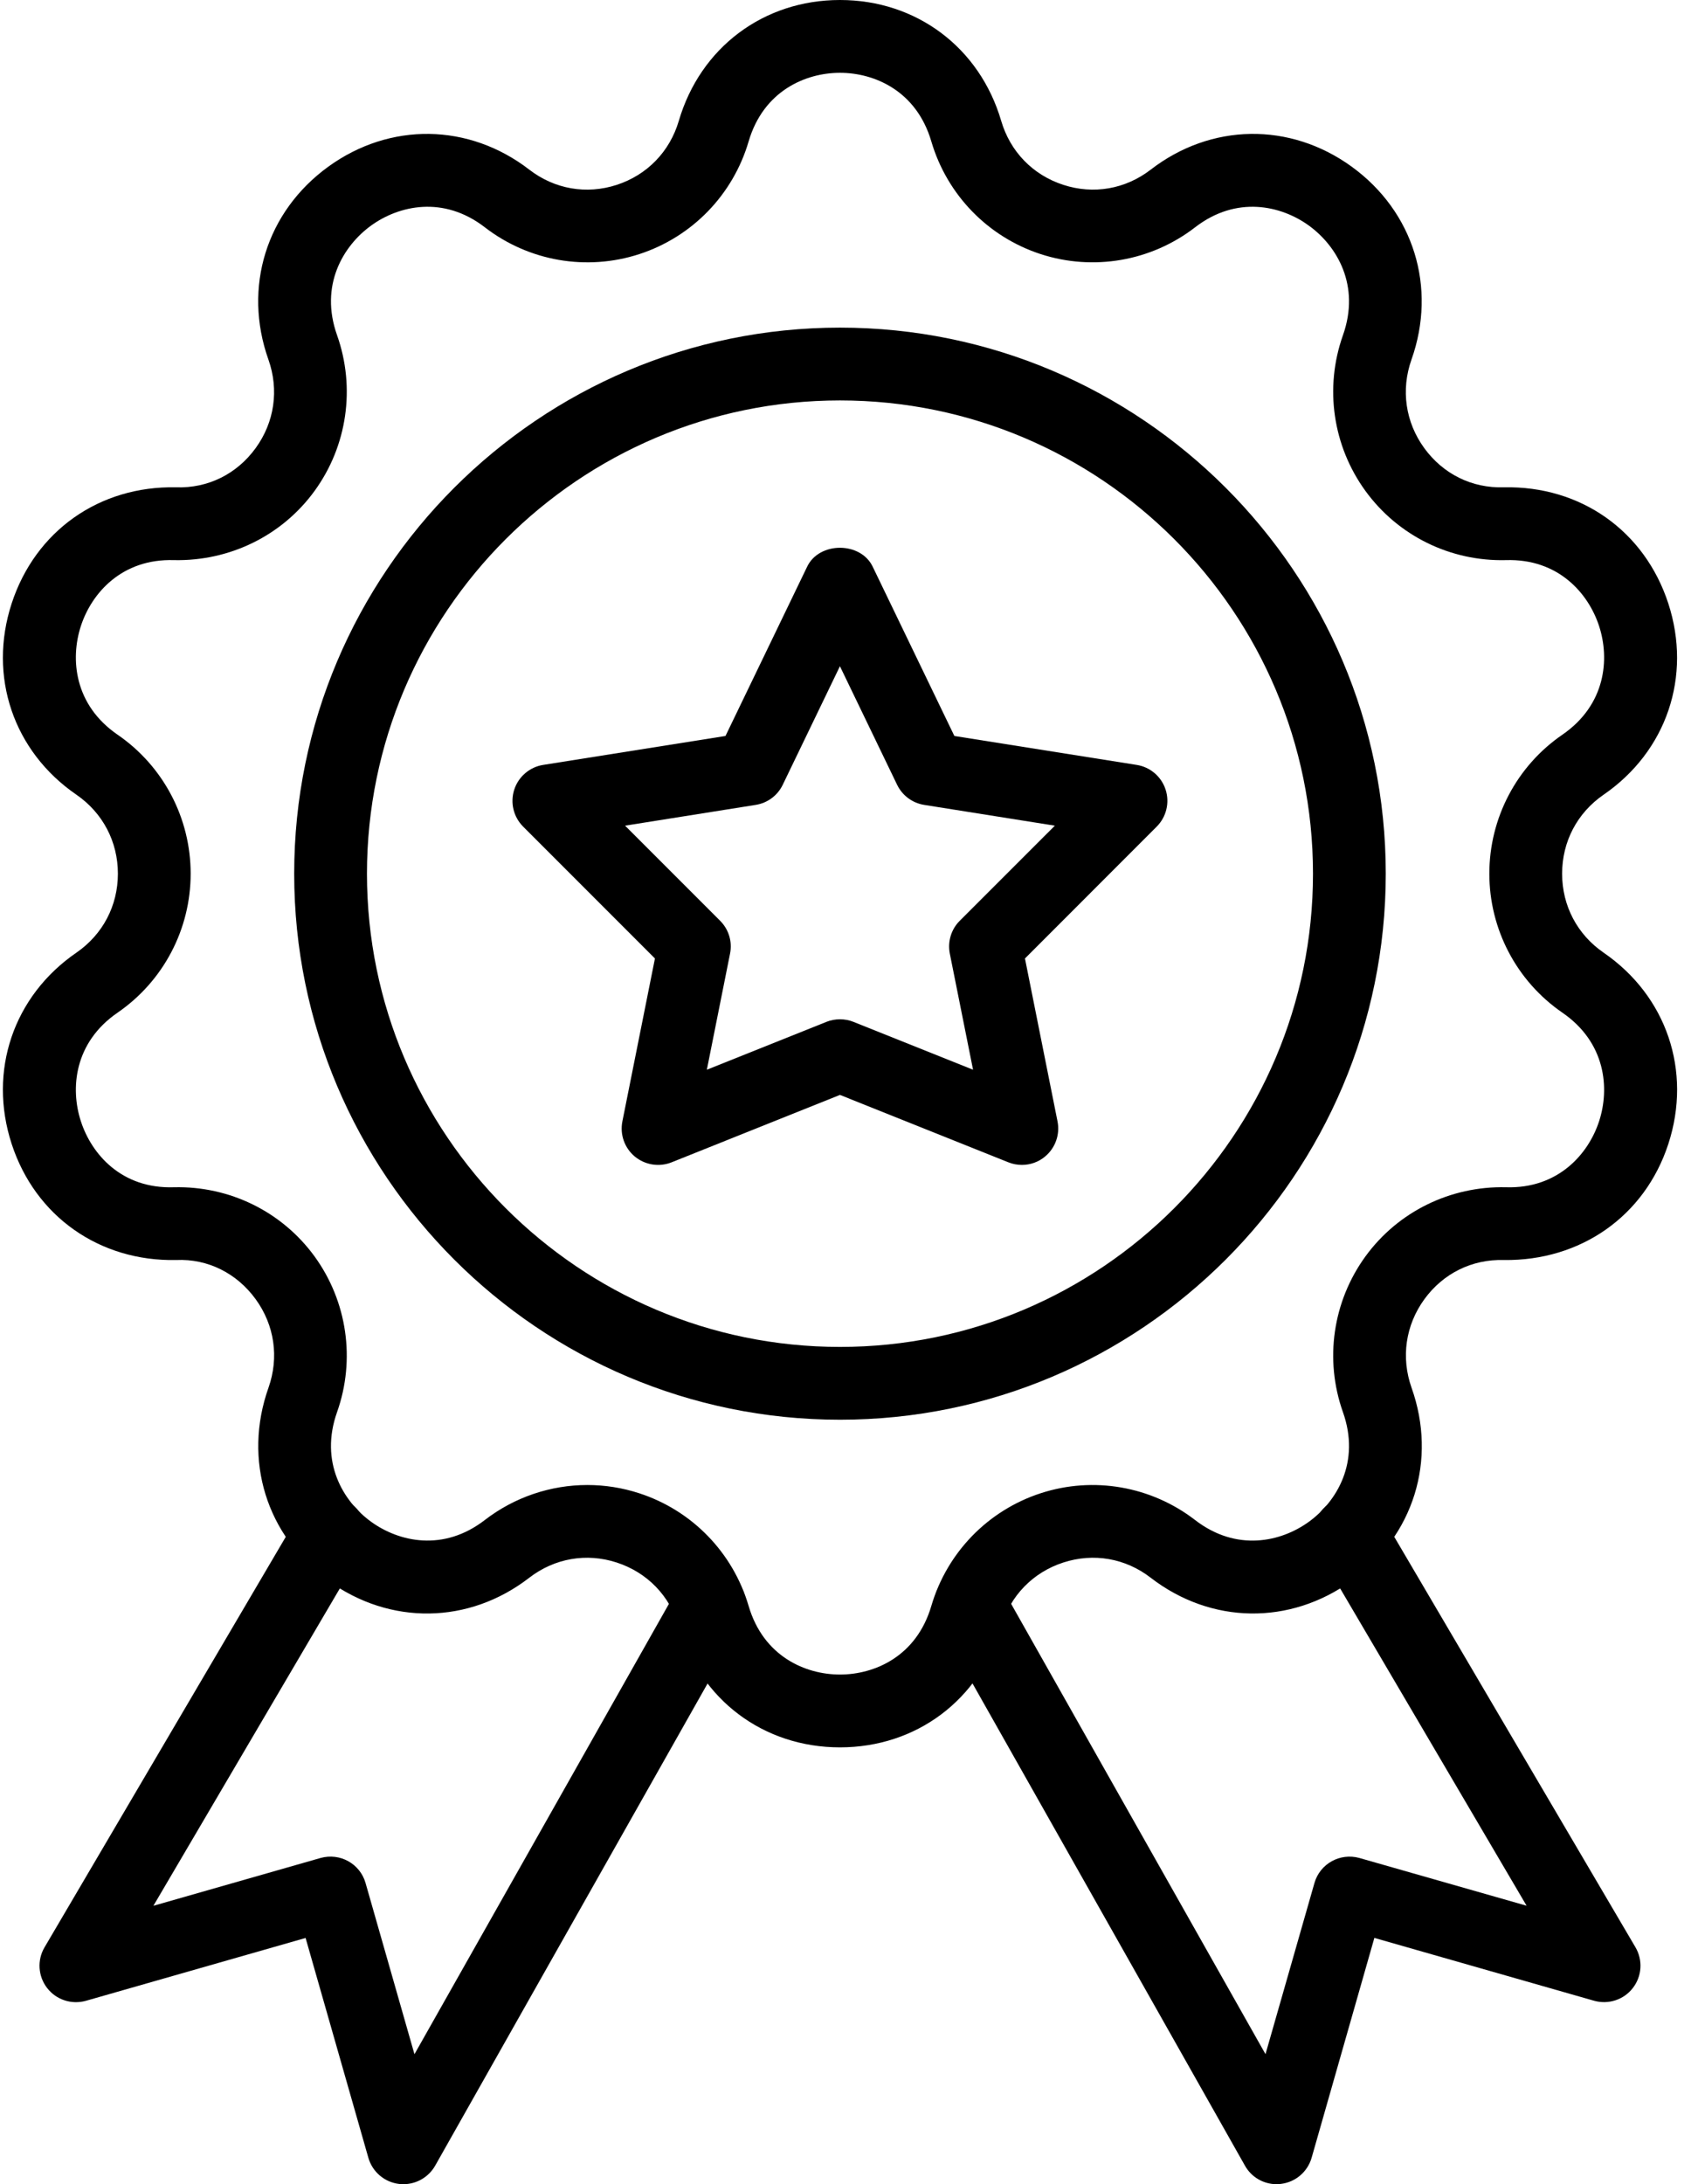
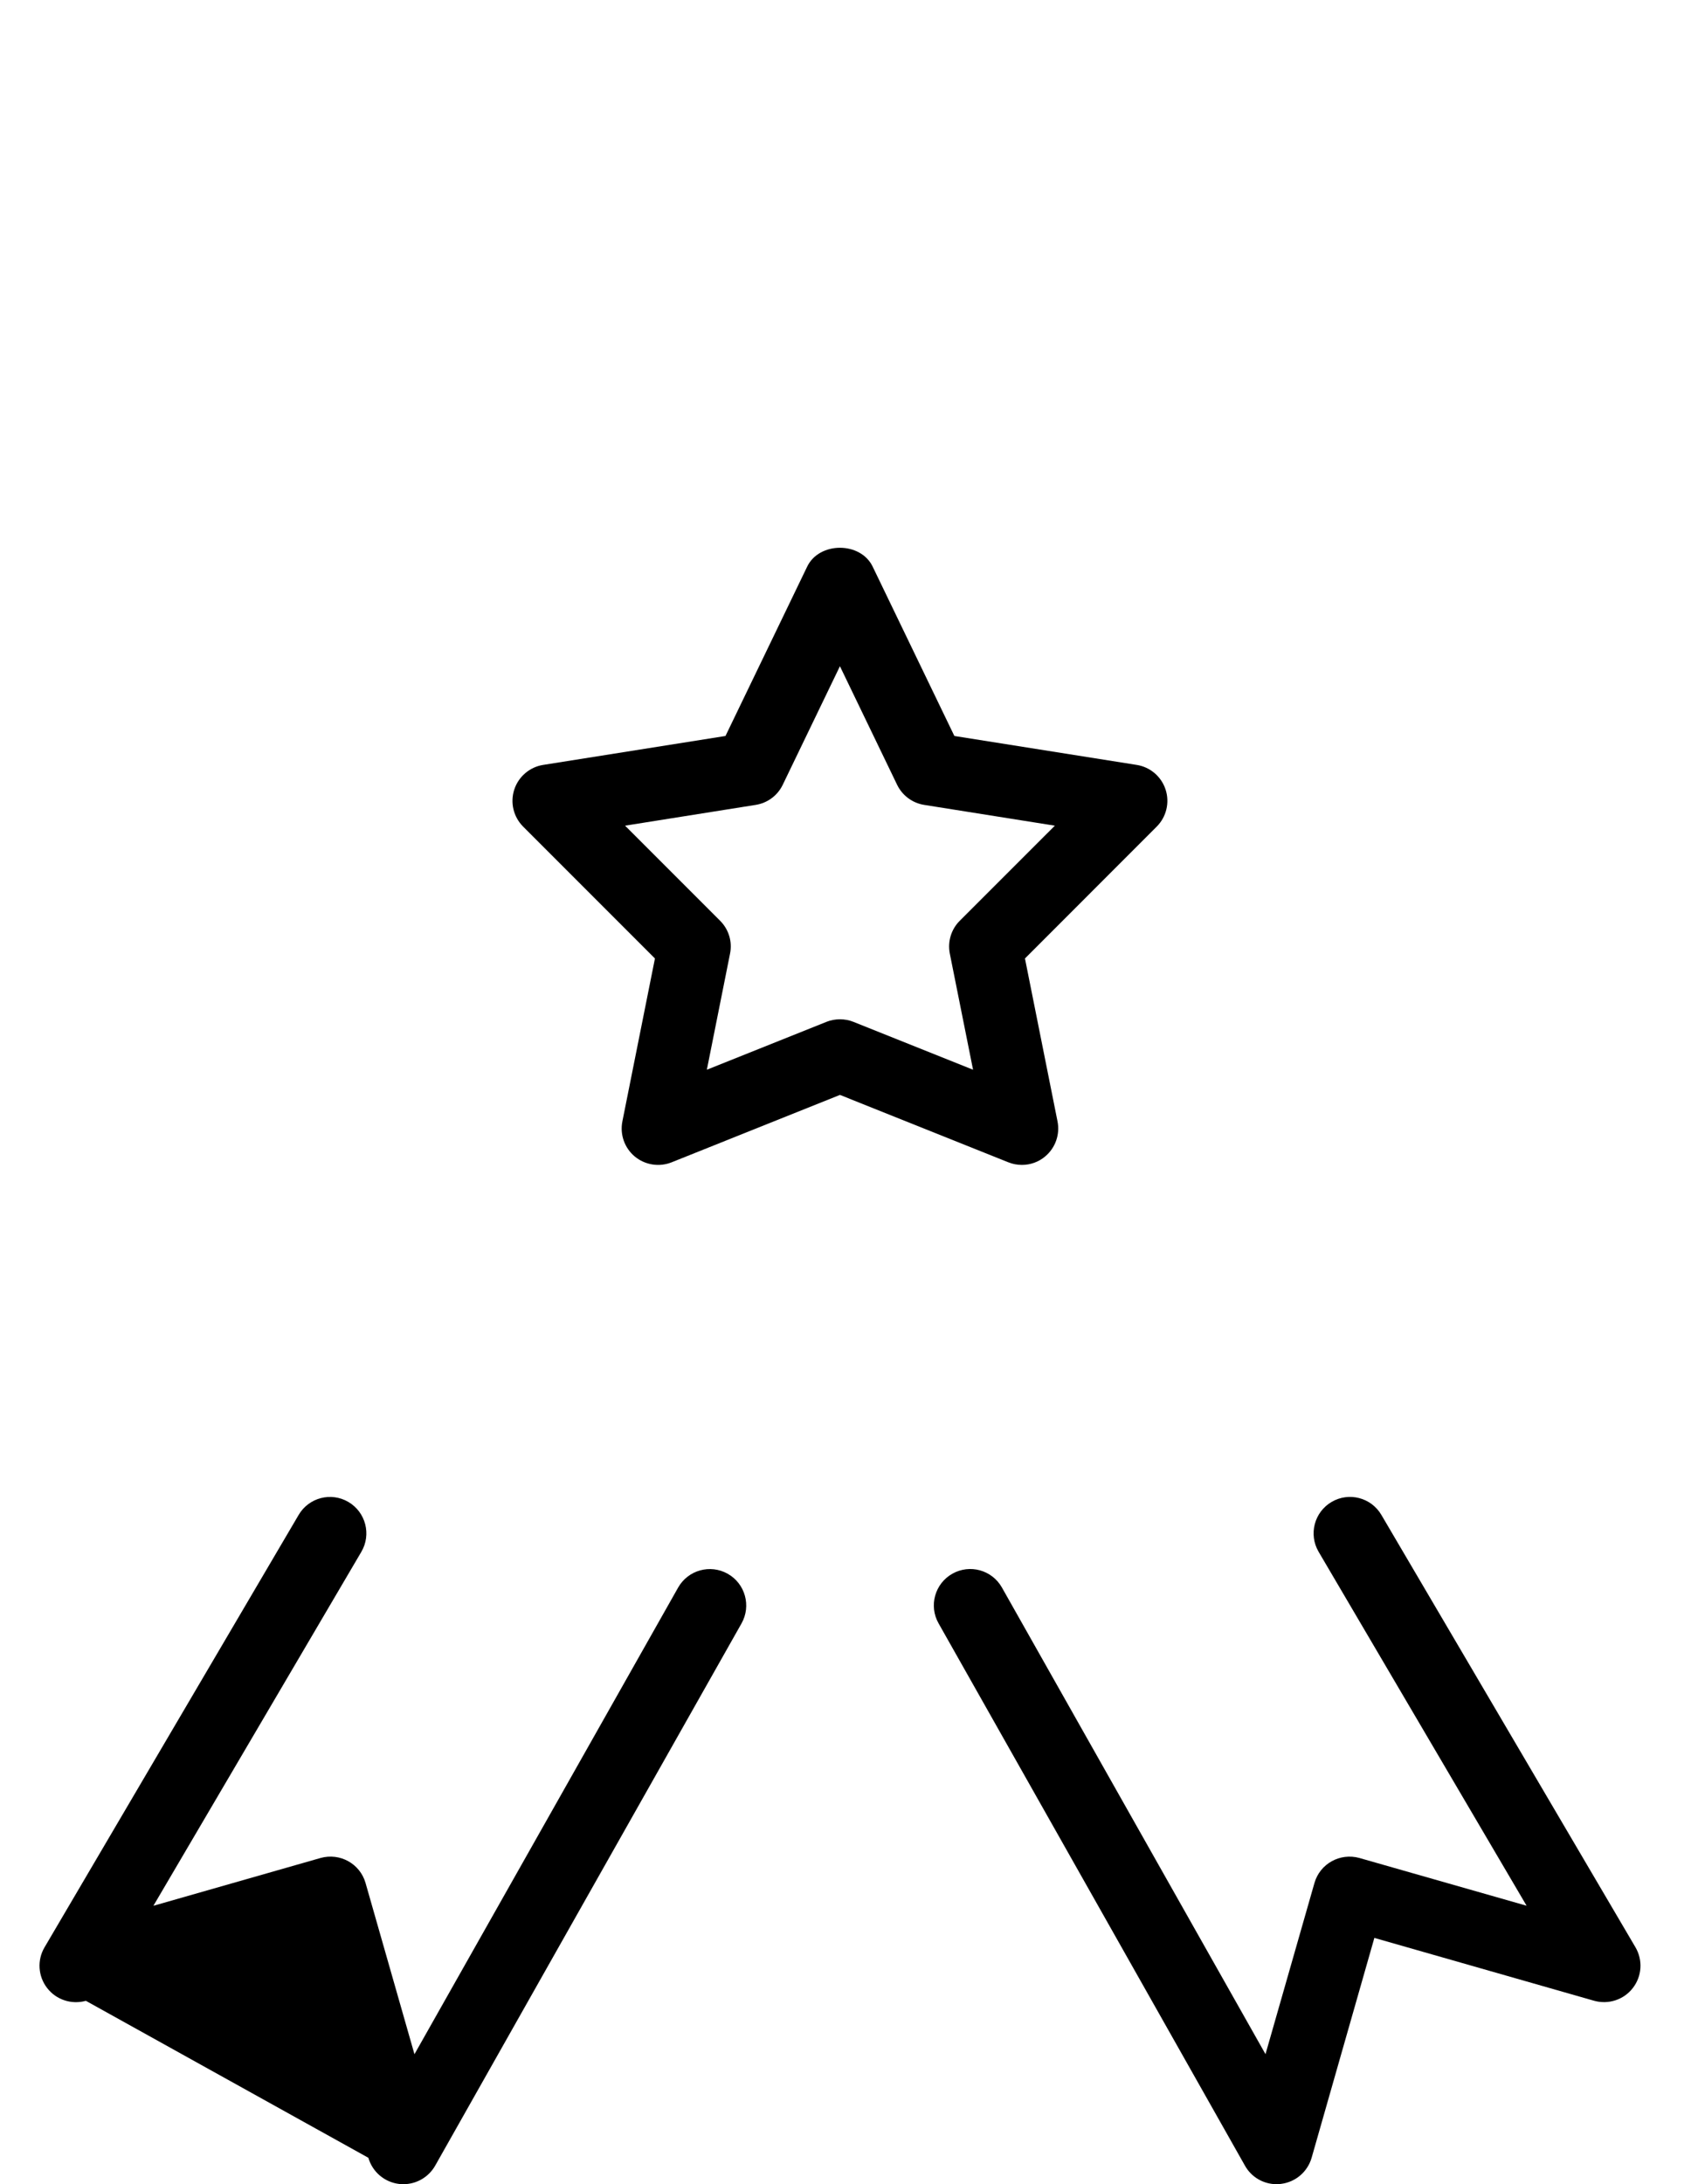
<svg xmlns="http://www.w3.org/2000/svg" width="35px" height="45px" viewBox="0 0 35 45" version="1.1">
  <title>IBMcertificate</title>
  <g id="IBM" stroke="none" stroke-width="1" fill="none" fill-rule="evenodd">
    <g id="IBMcertificate" fill="#000000" fill-rule="nonzero">
-       <path d="M33.054,19.627 C32.511,19.253 32.199,18.661 32.199,18 C32.199,17.339 32.511,16.747 33.054,16.373 C34.353,15.48 34.877,13.934 34.388,12.433 C33.9,10.936 32.579,10.006 30.999,10.04 C30.336,10.061 29.745,9.764 29.358,9.233 C28.969,8.698 28.873,8.033 29.094,7.409 C29.622,5.92 29.139,4.36 27.861,3.433 C26.589,2.512 24.962,2.536 23.718,3.496 C23.197,3.897 22.541,4.012 21.916,3.808 C21.289,3.604 20.823,3.124 20.637,2.49 C20.193,0.978 18.888,0 17.314,0 C15.74,0 14.436,0.978 13.992,2.49 C13.805,3.125 13.338,3.605 12.712,3.809 C12.087,4.012 11.431,3.897 10.911,3.496 C9.666,2.536 8.04,2.512 6.767,3.434 C5.489,4.361 5.004,5.921 5.533,7.409 C5.754,8.033 5.658,8.698 5.269,9.233 C4.883,9.765 4.287,10.063 3.629,10.04 C2.05,10.007 0.728,10.937 0.24,12.434 C-0.249,13.934 0.276,15.481 1.575,16.373 C2.118,16.747 2.43,17.34 2.43,18 C2.43,18.661 2.118,19.253 1.575,19.627 C0.276,20.52 -0.249,22.066 0.24,23.567 C0.728,25.064 2.054,25.991 3.63,25.96 C4.287,25.929 4.884,26.236 5.27,26.767 C5.659,27.303 5.755,27.967 5.534,28.591 C5.006,30.081 5.49,31.641 6.767,32.567 C8.04,33.489 9.667,33.466 10.91,32.505 C11.431,32.104 12.088,31.989 12.712,32.192 C13.339,32.396 13.806,32.876 13.991,33.51 C14.436,35.022 15.74,36 17.314,36 C18.888,36 20.193,35.022 20.637,33.51 C20.824,32.876 21.291,32.395 21.917,32.192 C22.541,31.989 23.198,32.103 23.718,32.505 C24.963,33.465 26.589,33.489 27.862,32.567 C29.14,31.64 29.625,30.08 29.096,28.592 C28.875,27.967 28.971,27.303 29.36,26.767 C29.747,26.236 30.34,25.94 31,25.96 C32.571,25.98 33.901,25.064 34.389,23.567 C34.878,22.066 34.353,20.519 33.054,19.627 Z M32.961,23.102 C32.741,23.777 32.114,24.495 31.041,24.46 C29.899,24.434 28.818,24.961 28.146,25.884 C27.471,26.812 27.297,28.011 27.681,29.093 C28.045,30.119 27.558,30.932 26.98,31.352 C26.406,31.768 25.489,31.977 24.633,31.316 C23.728,30.619 22.539,30.411 21.453,30.764 C20.364,31.118 19.521,31.986 19.197,33.086 C18.891,34.129 18.024,34.5 17.314,34.5 C16.604,34.5 15.737,34.129 15.431,33.087 C15.108,31.987 14.265,31.119 13.176,30.765 C12.826,30.651 12.465,30.595 12.108,30.595 C11.353,30.595 10.608,30.843 9.995,31.315 C9.139,31.977 8.222,31.767 7.648,31.351 C7.071,30.932 6.583,30.119 6.948,29.092 C7.331,28.011 7.157,26.812 6.483,25.884 C5.81,24.961 4.733,24.434 3.588,24.46 C2.505,24.498 1.886,23.777 1.667,23.101 C1.446,22.423 1.529,21.478 2.424,20.863 C3.367,20.215 3.93,19.144 3.93,18 C3.93,16.855 3.367,15.784 2.424,15.137 C1.529,14.522 1.446,13.577 1.667,12.898 C1.887,12.222 2.51,11.506 3.588,11.54 C4.733,11.563 5.811,11.039 6.483,10.116 C7.158,9.188 7.331,7.989 6.948,6.907 C6.583,5.881 7.071,5.068 7.648,4.648 C8.222,4.233 9.139,4.023 9.995,4.684 C10.9,5.382 12.089,5.589 13.176,5.236 C14.265,4.882 15.108,4.014 15.431,2.914 C15.737,1.871 16.605,1.5 17.314,1.5 C18.024,1.5 18.891,1.871 19.197,2.914 C19.521,4.014 20.364,4.882 21.453,5.236 C22.539,5.588 23.728,5.382 24.633,4.684 C25.488,4.023 26.406,4.233 26.98,4.648 C27.558,5.068 28.045,5.881 27.681,6.908 C27.297,7.989 27.471,9.188 28.146,10.116 C28.818,11.039 29.897,11.569 31.041,11.54 C32.119,11.506 32.741,12.223 32.961,12.898 C33.183,13.577 33.099,14.522 32.204,15.137 C31.261,15.784 30.699,16.855 30.699,18 C30.699,19.144 31.261,20.215 32.204,20.863 C33.099,21.478 33.183,22.423 32.961,23.102 Z" id="Shape" />
-       <path d="M17.314,6.75 C11.111,6.75 6.064,11.797 6.064,18 C6.064,24.203 11.111,29.25 17.314,29.25 C23.517,29.25 28.564,24.203 28.564,18 C28.564,11.797 23.517,6.75 17.314,6.75 Z M17.314,27.75 C11.938,27.75 7.564,23.376 7.564,18 C7.564,12.624 11.938,8.25 17.314,8.25 C22.69,8.25 27.064,12.624 27.064,18 C27.064,23.376 22.69,27.75 17.314,27.75 Z" id="Shape" />
      <path d="M24.026,16.268 C23.939,16 23.709,15.803 23.43,15.759 L19.672,15.163 L17.988,11.674 C17.739,11.156 16.887,11.156 16.638,11.674 L14.954,15.163 L11.196,15.759 C10.917,15.803 10.687,16.001 10.6,16.268 C10.513,16.537 10.584,16.831 10.783,17.03 L13.5,19.747 L12.829,23.103 C12.775,23.374 12.873,23.651 13.084,23.827 C13.296,24.002 13.587,24.049 13.843,23.947 L17.314,22.558 L20.786,23.947 C20.876,23.983 20.971,24 21.064,24 C21.237,24 21.407,23.941 21.542,23.827 C21.754,23.651 21.852,23.373 21.798,23.103 L21.127,19.747 L23.843,17.03 C24.042,16.831 24.113,16.536 24.026,16.268 Z M19.783,18.97 C19.606,19.147 19.529,19.401 19.578,19.647 L20.057,22.039 L17.592,21.053 C17.503,21.017 17.408,21 17.314,21 C17.219,21 17.125,21.017 17.034,21.053 L14.57,22.039 L15.048,19.647 C15.098,19.401 15.021,19.147 14.843,18.97 L12.884,17.011 L15.576,16.583 C15.819,16.545 16.028,16.39 16.134,16.169 L17.313,13.726 L18.492,16.169 C18.599,16.39 18.808,16.545 19.05,16.583 L21.743,17.011 L19.783,18.97 Z" id="Shape" />
      <path d="M33.711,40.119 L28.473,31.21 C28.263,30.853 27.804,30.734 27.447,30.944 C27.09,31.154 26.97,31.613 27.18,31.971 L31.467,39.263 L28.02,38.279 C27.623,38.169 27.208,38.396 27.094,38.795 L26.085,42.321 L20.652,32.707 C20.448,32.346 19.991,32.219 19.63,32.423 C19.269,32.626 19.142,33.085 19.346,33.445 L25.662,44.619 C25.795,44.857 26.046,45 26.314,45 C26.343,45 26.373,44.998 26.403,44.994 C26.703,44.958 26.952,44.746 27.036,44.455 L28.329,39.926 L32.859,41.221 C33.153,41.303 33.47,41.201 33.657,40.958 C33.845,40.716 33.866,40.384 33.711,40.119 Z" id="Path" />
-       <path d="M15,32.424 C14.64,32.22 14.181,32.348 13.978,32.708 L8.543,42.322 L7.535,38.795 C7.421,38.396 7.007,38.168 6.608,38.279 L3.162,39.264 L7.448,31.972 C7.658,31.615 7.539,31.155 7.182,30.945 C6.825,30.734 6.365,30.854 6.156,31.211 L0.918,40.12 C0.762,40.384 0.784,40.717 0.972,40.959 C1.159,41.202 1.476,41.304 1.77,41.222 L6.299,39.927 L7.593,44.456 C7.676,44.747 7.926,44.959 8.226,44.995 C8.255,44.999 8.285,45 8.314,45 C8.583,45 8.833,44.857 8.969,44.62 L15.285,33.446 C15.488,33.086 15.361,32.627 15,32.424 Z" id="Path" />
+       <path d="M15,32.424 C14.64,32.22 14.181,32.348 13.978,32.708 L8.543,42.322 L7.535,38.795 C7.421,38.396 7.007,38.168 6.608,38.279 L3.162,39.264 L7.448,31.972 C7.658,31.615 7.539,31.155 7.182,30.945 C6.825,30.734 6.365,30.854 6.156,31.211 L0.918,40.12 C0.762,40.384 0.784,40.717 0.972,40.959 C1.159,41.202 1.476,41.304 1.77,41.222 L7.593,44.456 C7.676,44.747 7.926,44.959 8.226,44.995 C8.255,44.999 8.285,45 8.314,45 C8.583,45 8.833,44.857 8.969,44.62 L15.285,33.446 C15.488,33.086 15.361,32.627 15,32.424 Z" id="Path" />
    </g>
  </g>
</svg>